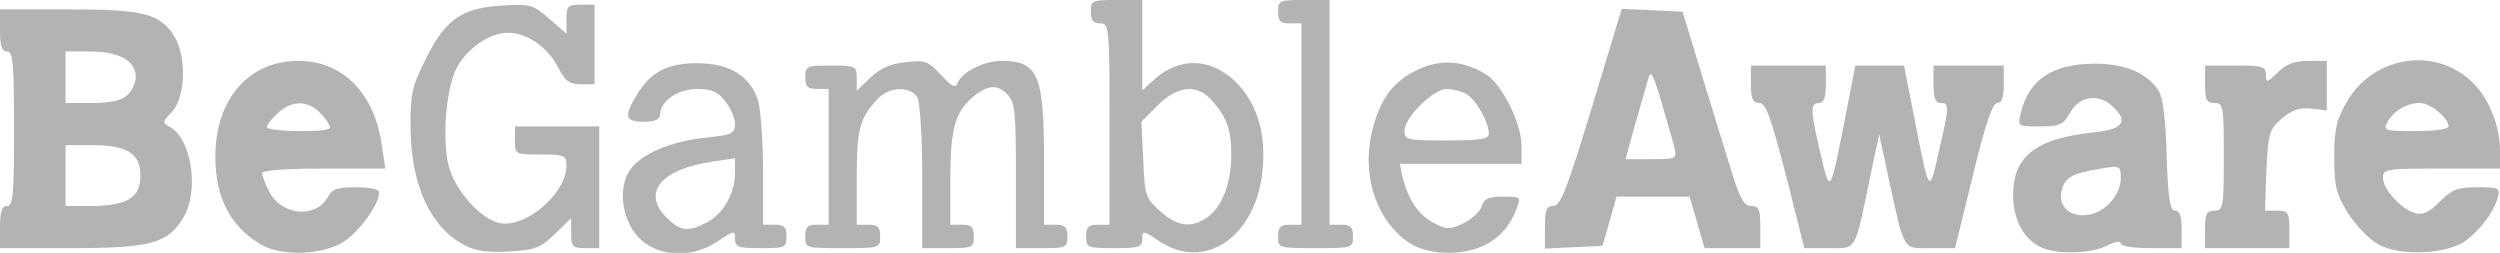
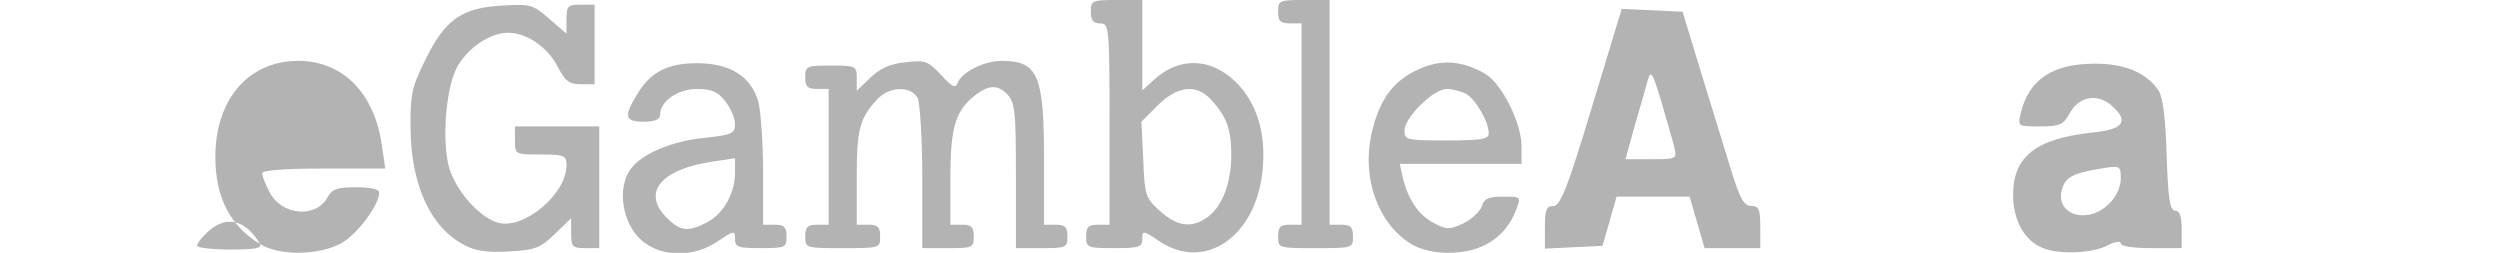
<svg xmlns="http://www.w3.org/2000/svg" version="1.0" width="534px" height="54px" viewBox="0 0 5340 540" preserveAspectRatio="xMidYMid meet">
  <g id="layer101" fill="#b3b3b3" stroke="none">
-     <path d="M555 521 c-64 -39 -95 -100 -95 -186 0 -123 71 -205 177 -205 96 0 164 70 179 183 l7 47 -132 0 c-85 0 -131 4 -131 10 0 6 7 24 15 39 26 52 100 58 125 12 9 -17 20 -21 60 -21 30 0 50 4 50 11 0 27 -46 88 -80 108 -49 27 -133 28 -175 2z m149 -253 c-30 -52 -72 -62 -111 -26 -13 12 -23 25 -23 30 0 4 32 8 71 8 53 0 68 -3 63 -12z" />
+     <path d="M555 521 c-64 -39 -95 -100 -95 -186 0 -123 71 -205 177 -205 96 0 164 70 179 183 l7 47 -132 0 c-85 0 -131 4 -131 10 0 6 7 24 15 39 26 52 100 58 125 12 9 -17 20 -21 60 -21 30 0 50 4 50 11 0 27 -46 88 -80 108 -49 27 -133 28 -175 2z c-30 -52 -72 -62 -111 -26 -13 12 -23 25 -23 30 0 4 32 8 71 8 53 0 68 -3 63 -12z" />
    <path d="M993 524 c-73 -37 -115 -128 -116 -250 -1 -72 3 -89 31 -145 42 -87 78 -112 163 -117 62 -4 68 -2 102 28 l37 32 0 -31 c0 -28 3 -31 30 -31 l30 0 0 85 0 85 -30 0 c-24 0 -33 -7 -49 -38 -22 -42 -66 -72 -106 -72 -40 0 -90 35 -111 78 -22 46 -30 153 -15 209 14 50 66 109 106 119 55 14 145 -62 145 -122 0 -22 -4 -24 -55 -24 -54 0 -55 0 -55 -30 l0 -30 90 0 90 0 0 130 0 130 -30 0 c-27 0 -30 -3 -30 -32 l0 -32 -35 34 c-31 30 -42 34 -98 37 -43 3 -72 -1 -94 -13z" />
    <path d="M1369 512 c-39 -35 -51 -107 -24 -148 22 -34 88 -63 164 -70 54 -6 61 -9 61 -29 0 -12 -9 -34 -21 -49 -16 -20 -29 -26 -60 -26 -41 0 -79 26 -79 55 0 10 -11 15 -35 15 -40 0 -43 -11 -15 -57 29 -49 65 -68 129 -68 71 0 116 29 131 83 5 20 10 88 10 150 l0 112 25 0 c20 0 25 5 25 25 0 24 -3 25 -55 25 -48 0 -55 -2 -55 -20 0 -18 -2 -18 -36 5 -53 36 -123 35 -165 -3z m141 -37 c35 -18 60 -62 60 -106 l0 -31 -47 7 c-111 16 -153 66 -99 120 29 29 46 31 86 10z" />
    <path d="M2476 515 c-34 -23 -36 -23 -36 -5 0 18 -7 20 -60 20 -57 0 -60 -1 -60 -25 0 -20 5 -25 25 -25 l25 0 0 -215 c0 -208 -1 -215 -20 -215 -15 0 -20 -7 -20 -25 0 -24 3 -25 55 -25 l55 0 0 97 0 96 23 -21 c58 -54 131 -49 186 13 38 44 55 104 48 177 -13 143 -123 219 -221 153z m103 -51 c32 -23 51 -73 51 -134 0 -54 -10 -81 -43 -117 -31 -34 -72 -30 -114 12 l-35 35 4 81 c3 77 5 82 36 110 37 33 67 37 101 13z" />
    <path d="M3014 521 c-70 -43 -105 -139 -85 -233 16 -72 44 -113 97 -138 49 -24 96 -22 147 8 35 21 77 105 77 154 l0 38 -130 0 -130 0 6 28 c12 49 34 81 66 98 28 15 34 15 64 1 18 -9 35 -25 39 -36 5 -17 15 -21 45 -21 39 0 39 0 29 27 -23 61 -74 93 -146 93 -29 0 -60 -7 -79 -19z m166 -236 c0 -25 -28 -73 -49 -85 -11 -5 -29 -10 -41 -10 -28 0 -90 61 -90 89 0 20 5 21 90 21 75 0 90 -3 90 -15z" />
    <path d="M4364 530 c-40 -16 -64 -59 -64 -114 0 -82 49 -120 170 -133 65 -6 78 -24 42 -56 -30 -28 -70 -22 -90 13 -15 27 -22 30 -65 30 -47 0 -47 0 -41 -27 17 -73 68 -107 159 -107 65 0 111 20 136 58 9 14 15 61 17 139 3 91 7 117 18 117 10 0 14 12 14 40 l0 40 -65 0 c-38 0 -65 -4 -65 -10 0 -6 -13 -4 -30 5 -31 16 -102 19 -136 5z m141 -95 c15 -14 25 -36 25 -53 0 -28 -1 -29 -42 -22 -62 10 -77 19 -84 46 -14 54 57 74 101 29z" />
-     <path d="M5080 522 c-19 -10 -48 -41 -65 -67 -25 -41 -29 -57 -29 -119 0 -60 4 -79 27 -119 59 -101 196 -119 274 -35 31 33 53 90 53 138 l0 40 -125 0 c-117 0 -125 1 -125 19 0 25 38 67 68 76 17 5 30 -1 53 -24 26 -26 38 -31 80 -31 47 0 50 1 44 23 -9 31 -36 67 -68 91 -39 29 -140 34 -187 8z m150 -252 c0 -18 -39 -50 -61 -50 -28 0 -56 17 -69 40 -10 19 -7 20 60 20 40 0 70 -4 70 -10z" />
-     <path d="M0 485 c0 -33 4 -45 15 -45 13 0 15 -25 15 -165 0 -140 -2 -165 -15 -165 -11 0 -15 -12 -15 -45 l0 -45 146 0 c162 0 197 9 227 59 26 44 23 128 -5 159 -21 22 -22 24 -5 33 47 27 63 138 28 195 -33 54 -70 64 -240 64 l-151 0 0 -45z m278 -61 c15 -10 22 -25 22 -49 0 -47 -29 -65 -102 -65 l-58 0 0 65 0 65 58 0 c36 0 66 -6 80 -16z m-6 -221 c10 -9 18 -26 18 -39 0 -34 -36 -54 -97 -54 l-53 0 0 55 0 55 57 0 c38 0 62 -5 75 -17z" />
    <path d="M1720 505 c0 -20 5 -25 25 -25 l25 0 0 -145 0 -145 -25 0 c-20 0 -25 -5 -25 -25 0 -24 3 -25 55 -25 53 0 55 1 55 27 l0 27 29 -28 c21 -20 43 -30 75 -33 42 -5 48 -3 76 27 25 27 31 29 36 16 9 -22 56 -46 93 -46 78 0 91 29 91 210 l0 140 25 0 c20 0 25 5 25 25 0 24 -3 25 -55 25 l-55 0 0 -155 c0 -141 -2 -157 -20 -175 -21 -21 -42 -18 -74 9 -36 32 -46 67 -46 171 l0 100 25 0 c20 0 25 5 25 25 0 24 -3 25 -55 25 l-55 0 0 -151 c0 -84 -5 -159 -10 -170 -15 -26 -61 -25 -87 4 -37 40 -43 64 -43 166 l0 101 25 0 c20 0 25 5 25 25 0 25 -1 25 -80 25 -79 0 -80 0 -80 -25z" />
    <path d="M2730 505 c0 -20 5 -25 25 -25 l25 0 0 -215 0 -215 -25 0 c-20 0 -25 -5 -25 -25 0 -24 3 -25 55 -25 l55 0 0 240 0 240 25 0 c20 0 25 5 25 25 0 25 -1 25 -80 25 -79 0 -80 0 -80 -25z" />
    <path d="M3300 485 c0 -37 3 -45 18 -45 15 0 30 -38 82 -210 l64 -211 65 3 65 3 38 125 c21 69 50 162 64 208 20 66 29 82 45 82 16 0 19 7 19 45 l0 45 -60 0 -59 0 -16 -55 -16 -55 -78 0 -78 0 -15 53 -15 52 -61 3 -62 3 0 -46z m276 -172 c-4 -16 -17 -59 -28 -98 -18 -60 -22 -66 -28 -45 -4 14 -16 58 -28 98 l-20 72 55 0 c55 0 55 0 49 -27z" />
-     <path d="M3815 375 c-33 -126 -43 -155 -57 -155 -14 0 -18 -9 -18 -40 l0 -40 80 0 80 0 0 40 c0 29 -4 40 -15 40 -19 0 -18 17 4 110 20 86 20 86 52 -77 l22 -113 52 0 52 0 22 112 c32 164 32 164 52 73 23 -98 23 -105 4 -105 -11 0 -15 -11 -15 -40 l0 -40 75 0 75 0 0 40 c0 28 -4 40 -14 40 -10 0 -26 47 -52 155 l-38 155 -53 0 c-60 0 -54 11 -91 -159 l-18 -84 -18 84 c-35 170 -29 159 -89 159 l-53 0 -39 -155z" />
-     <path d="M4710 490 c0 -33 3 -40 20 -40 19 0 20 -7 20 -115 0 -108 -1 -115 -20 -115 -17 0 -20 -7 -20 -40 l0 -40 65 0 c58 0 65 2 65 20 0 18 2 17 25 -5 18 -18 35 -25 65 -25 l40 0 0 53 0 53 -33 -4 c-25 -3 -41 3 -63 21 -27 24 -29 31 -33 111 l-3 86 26 0 c24 0 26 4 26 40 l0 40 -90 0 -90 0 0 -40z" />
  </g>
</svg>